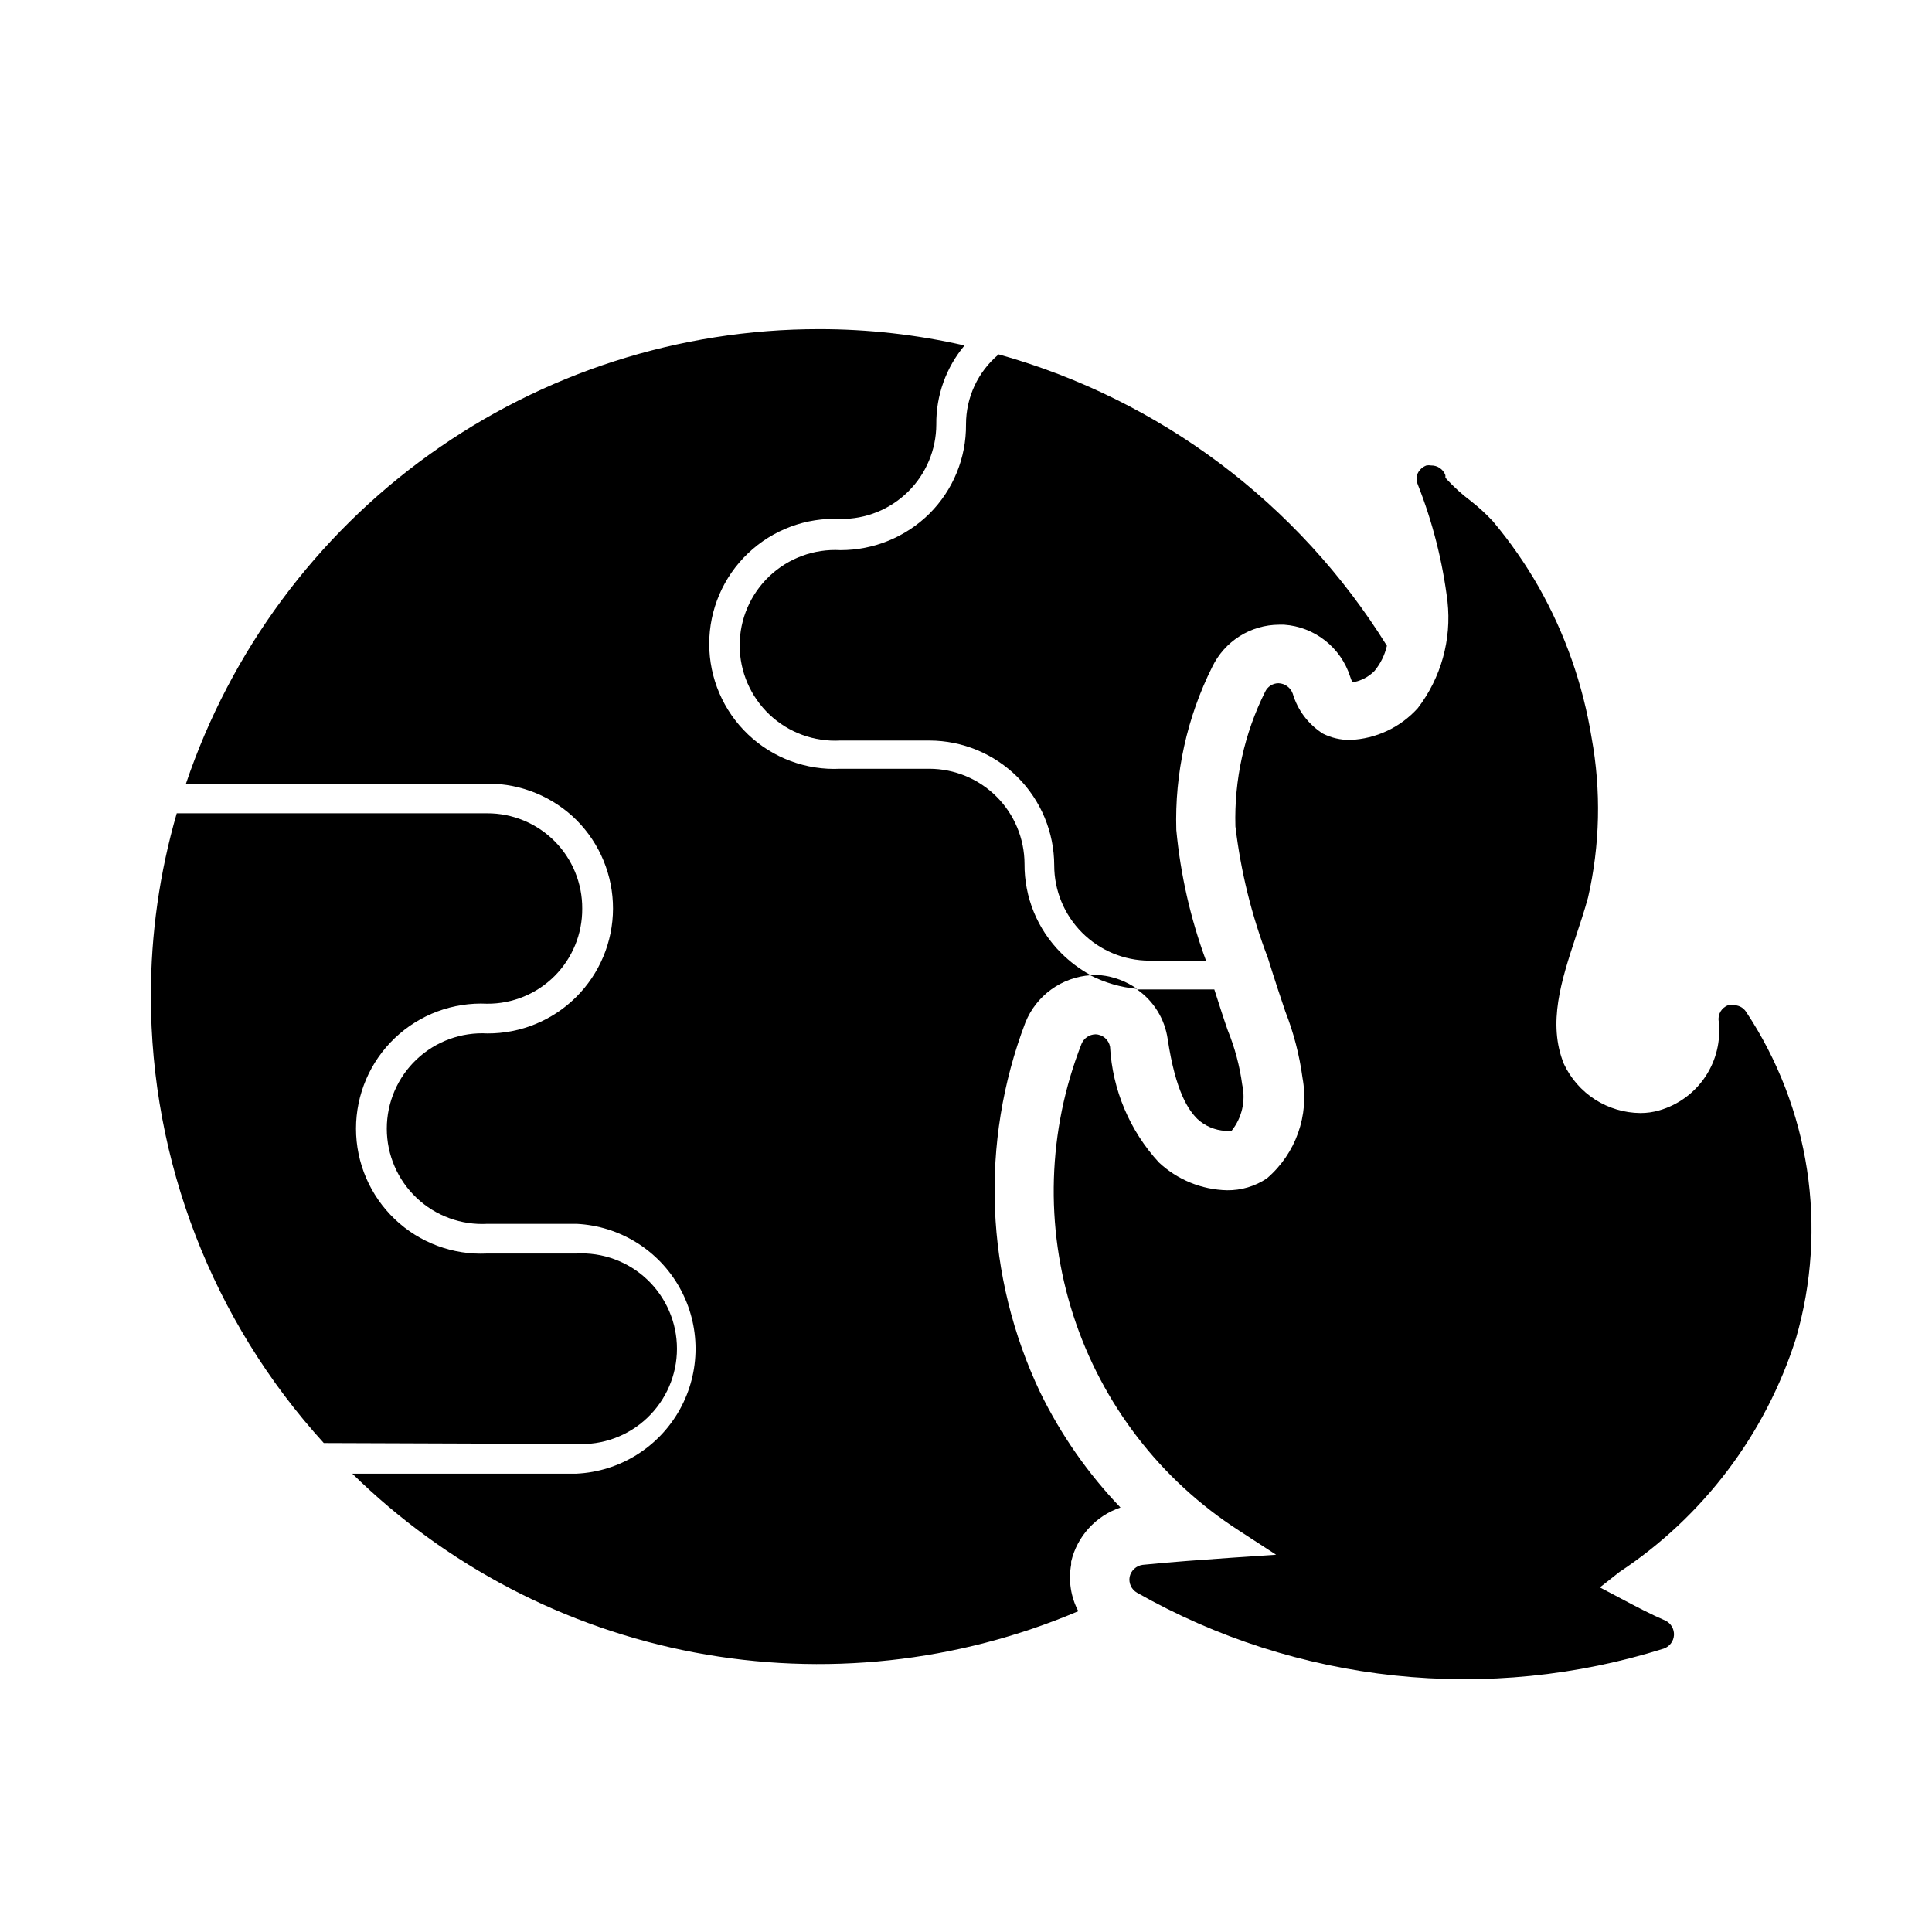
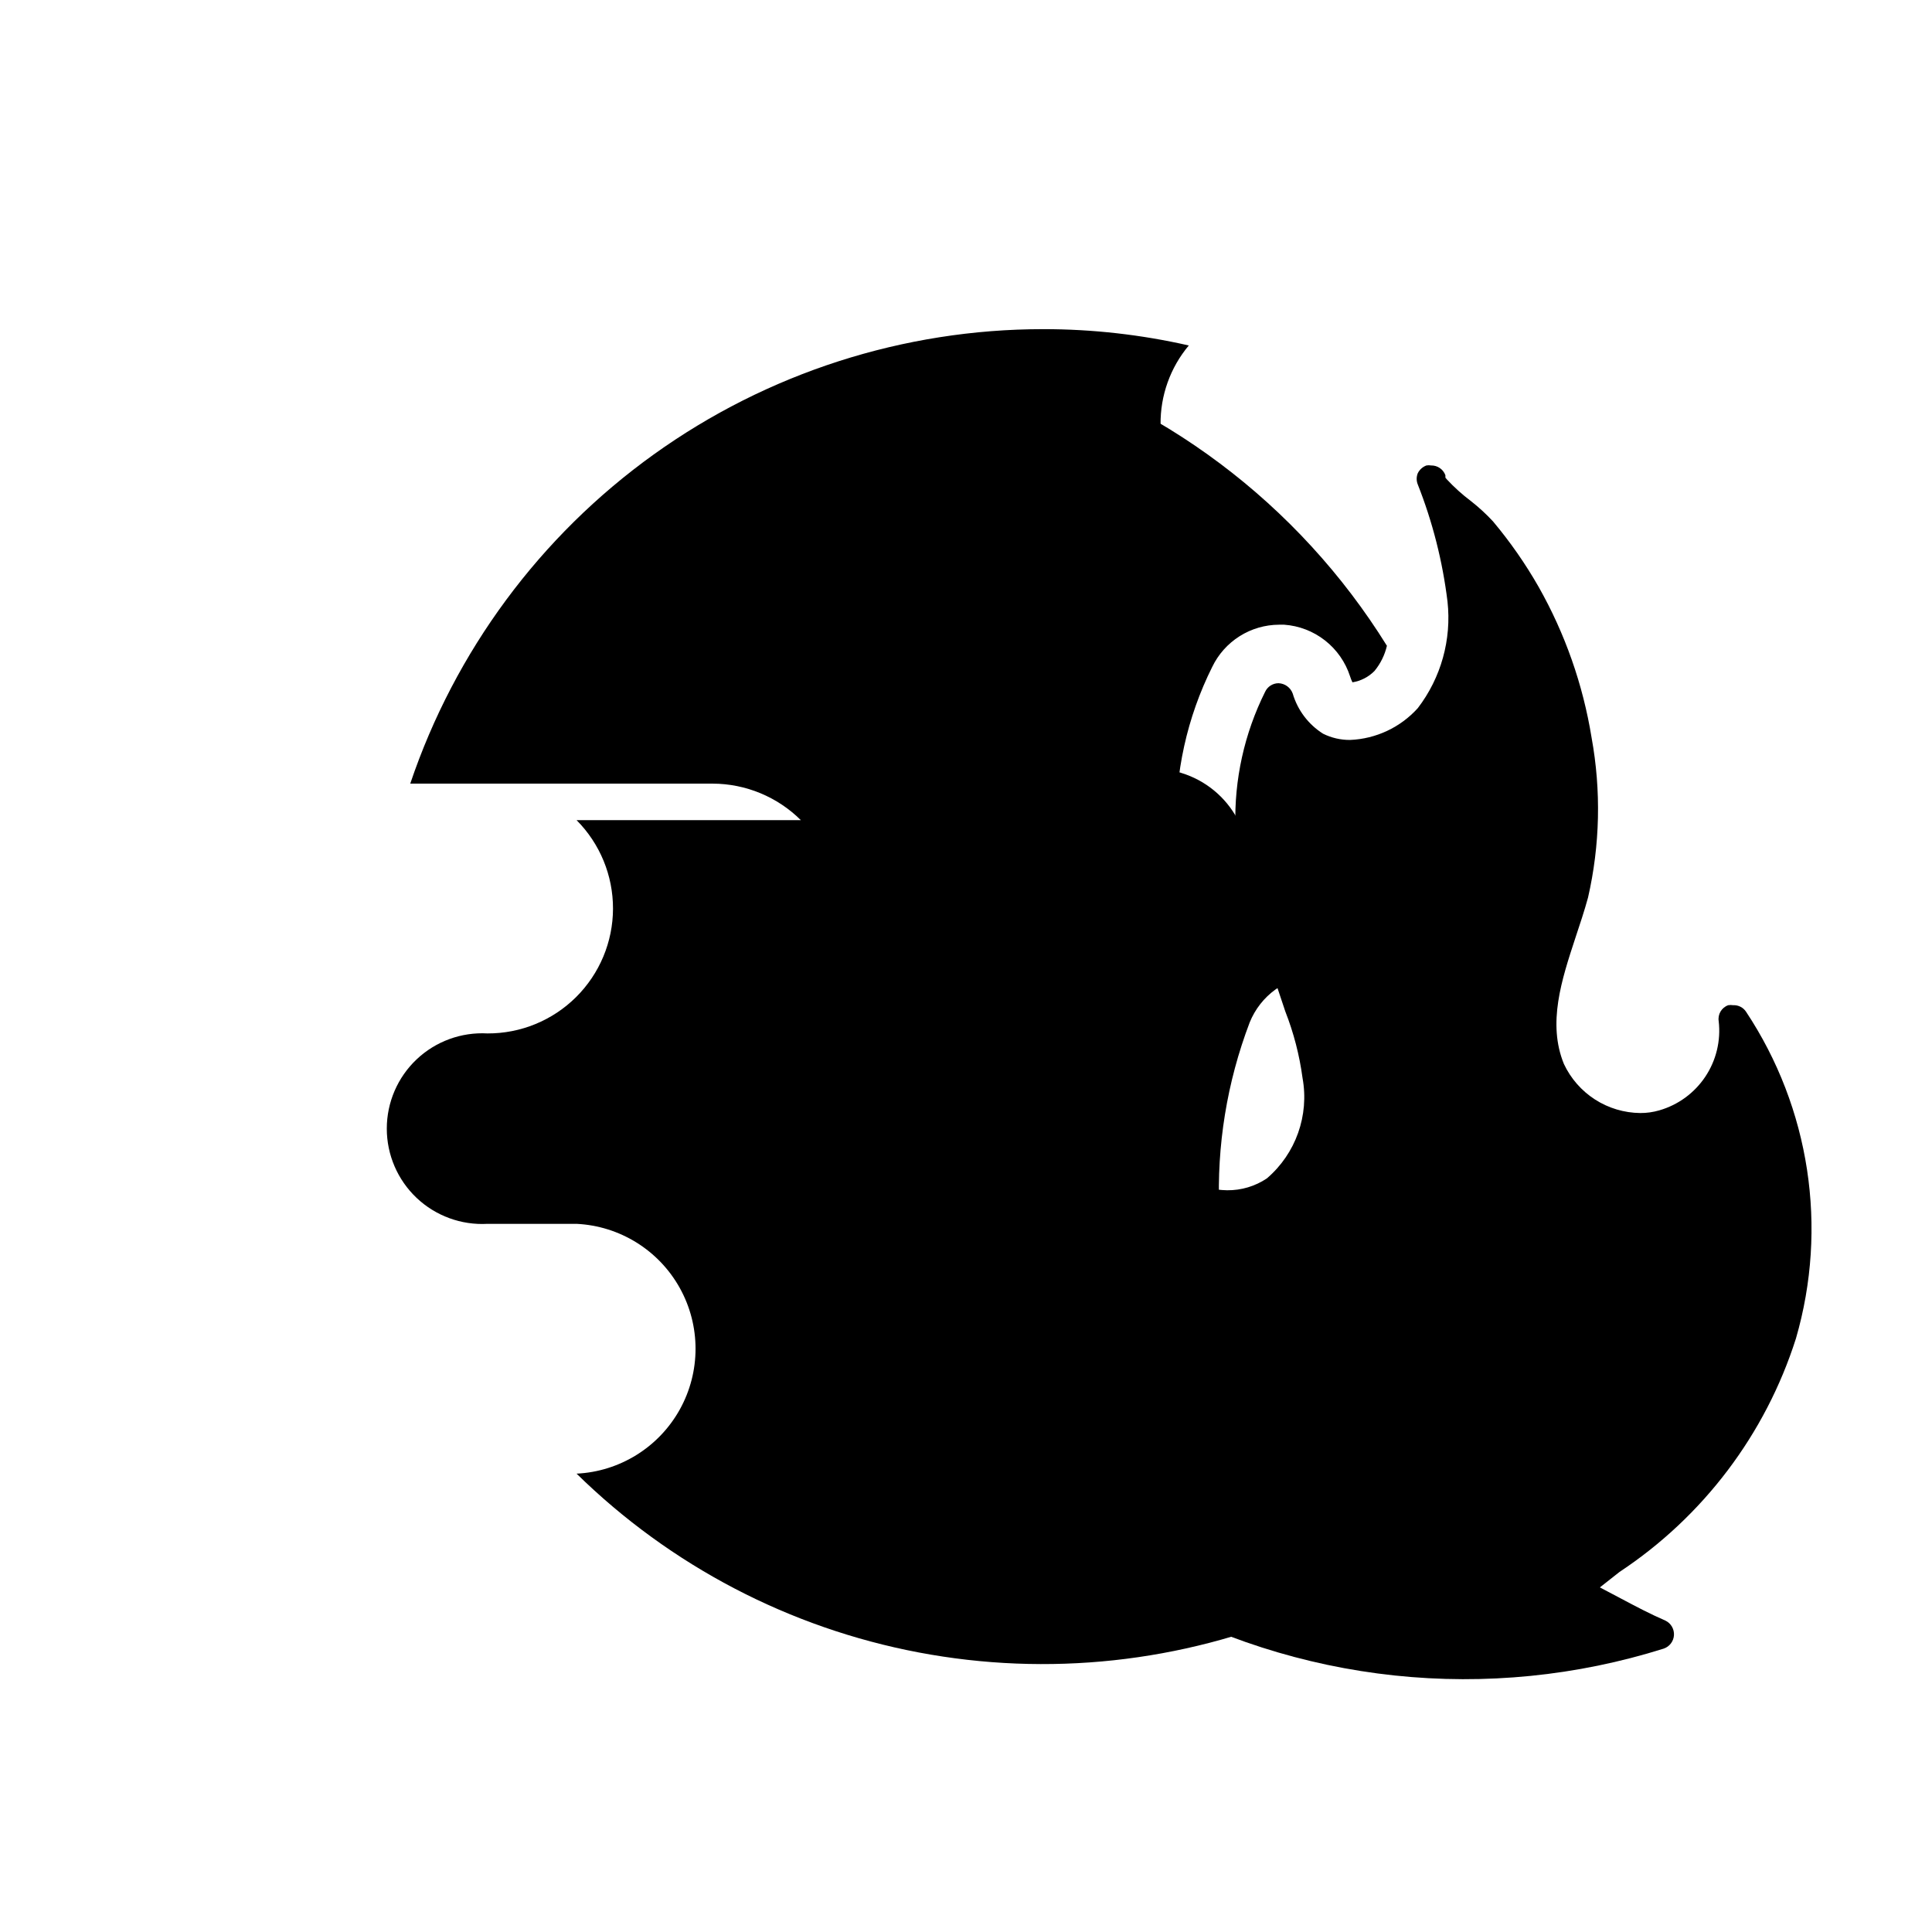
<svg xmlns="http://www.w3.org/2000/svg" fill="#000000" width="800px" height="800px" version="1.1" viewBox="144 144 512 512">
  <g>
    <path d="m435.74 402.44h-2.836c3.879 1.988 8.102 3.215 12.438 3.621-2.84-2.004-6.144-3.25-9.602-3.621z" />
    <path d="m603.33 410.39c-0.441-0.074-0.895-0.074-1.336 0-1.758 0.621-2.816 2.41-2.519 4.25 0.594 5.164-0.664 10.367-3.547 14.691-2.883 4.324-7.203 7.488-12.199 8.926-1.637 0.477-3.332 0.715-5.035 0.707-4.254-0.043-8.41-1.281-11.988-3.578-3.578-2.301-6.438-5.562-8.246-9.41-4.41-10.785-0.629-22.277 3.07-33.535 1.18-3.543 2.363-7.086 3.305-10.547h0.004c3.191-13.934 3.512-28.371 0.945-42.434-2.273-14.027-7.019-27.539-14.016-39.91-3.508-6.148-7.566-11.973-12.121-17.395-1.801-1.938-3.746-3.727-5.824-5.356-2.293-1.723-4.426-3.644-6.379-5.746l-0.395-0.473v-0.629h0.004c-0.574-1.586-2.094-2.633-3.781-2.598-0.414-0.078-0.844-0.078-1.258 0-0.992 0.367-1.809 1.098-2.285 2.047-0.391 0.957-0.391 2.031 0 2.992 3.934 9.961 6.578 20.383 7.875 31.016 1.113 10.082-1.707 20.207-7.875 28.258-4.606 5.106-11.074 8.145-17.945 8.426-2.484 0.02-4.941-0.547-7.164-1.656-3.879-2.449-6.734-6.227-8.031-10.625-0.578-1.605-2.074-2.695-3.777-2.754-1.523 0.008-2.902 0.898-3.543 2.281-5.516 11.059-8.219 23.309-7.871 35.66 1.414 11.906 4.297 23.594 8.578 34.793 1.891 6.062 3.387 10.547 4.644 14.25 2.223 5.672 3.758 11.594 4.566 17.633 1.809 9.918-1.789 20.051-9.445 26.609-3.117 2.094-6.793 3.191-10.547 3.148-6.742-0.148-13.191-2.785-18.105-7.402-7.715-8.406-12.277-19.227-12.91-30.621-0.34-1.879-1.949-3.262-3.859-3.305-1.625 0.031-3.074 1.02-3.699 2.519-9.012 22.996-9.785 48.398-2.195 71.902 7.59 23.504 23.078 43.656 43.84 57.039l9.918 6.453-11.73 0.789c-7.871 0.551-15.742 1.102-23.617 1.891-1.699 0.219-3.082 1.477-3.461 3.148-0.324 1.691 0.465 3.402 1.965 4.25 21.004 11.918 44.234 19.383 68.246 21.926 24.012 2.547 48.293 0.121 71.328-7.125 1.531-0.527 2.602-1.926 2.703-3.543 0.105-1.617-0.777-3.141-2.234-3.859-4.172-1.812-7.871-3.777-11.73-5.824l-5.668-2.992 5.199-4.094c22.191-14.684 38.691-36.516 46.758-61.871 8.535-29.406 3.699-61.078-13.223-86.594-0.746-1.133-2.031-1.789-3.387-1.73z" />
-     <path d="m296.72 526.66c6.934 0.387 13.723-2.098 18.77-6.871 5.047-4.773 7.91-11.414 7.91-18.359 0-6.945-2.863-13.586-7.91-18.359-5.047-4.773-11.836-7.258-18.77-6.871h-23.617c-9.059 0.441-17.902-2.848-24.473-9.102-6.566-6.258-10.285-14.93-10.285-24 0-9.07 3.719-17.742 10.285-24 6.57-6.254 15.414-9.543 24.473-9.102 6.695 0.043 13.125-2.598 17.859-7.332 4.734-4.734 7.375-11.164 7.332-17.859 0.043-6.699-2.598-13.141-7.328-17.887-4.731-4.746-11.164-7.402-17.863-7.383h-82.262c-4.547 15.711-6.856 31.98-6.852 48.336-0.031 43.844 16.305 86.125 45.816 118.55z" />
    <path d="m366.7 289.79c-6.934-0.387-13.723 2.098-18.773 6.871-5.047 4.773-7.906 11.414-7.906 18.359 0 6.945 2.859 13.586 7.906 18.359 5.051 4.773 11.84 7.258 18.773 6.871h23.617c8.762 0.02 17.16 3.512 23.355 9.707 6.195 6.195 9.688 14.594 9.707 23.355 0 6.688 2.652 13.102 7.371 17.84 4.723 4.738 11.129 7.41 17.82 7.43h15.035c-4.113-11.156-6.762-22.801-7.871-34.637-0.445-14.973 2.828-29.82 9.523-43.219 1.609-3.336 4.121-6.152 7.254-8.129 3.129-1.977 6.754-3.031 10.457-3.047h1.34c3.945 0.277 7.719 1.73 10.832 4.172 3.117 2.441 5.43 5.758 6.644 9.523 0.168 0.539 0.379 1.066 0.629 1.574 2.211-0.355 4.25-1.402 5.824-2.992 1.609-1.941 2.738-4.234 3.309-6.691-23.418-37.715-60.133-65.273-102.89-77.223-5.5 4.602-8.672 11.406-8.656 18.578 0.078 8.852-3.41 17.367-9.684 23.617-6.285 6.219-14.773 9.699-23.617 9.68z" />
-     <path d="m296.8 361.35c6.203 6.234 9.676 14.676 9.652 23.473-0.023 8.797-3.547 17.219-9.785 23.418-6.242 6.199-14.688 9.664-23.484 9.629-6.934-0.387-13.727 2.098-18.773 6.871-5.047 4.773-7.906 11.414-7.906 18.359 0 6.945 2.859 13.586 7.906 18.359 5.047 4.773 11.84 7.258 18.773 6.871h23.617c11.441 0.559 21.785 6.984 27.352 17 5.566 10.012 5.566 22.191 0 32.203-5.566 10.012-15.91 16.441-27.352 17h-59.434c24.875 24.406 56.43 40.898 90.672 47.383 34.242 6.488 69.637 2.684 101.72-10.934-1.996-3.793-2.66-8.145-1.887-12.359v-0.789c1.594-6.711 6.531-12.125 13.066-14.328-8.617-8.996-15.785-19.273-21.254-30.465-14.641-30.785-16.062-66.223-3.938-98.082 1.414-3.508 3.793-6.543 6.856-8.754 3.062-2.215 6.691-3.519 10.465-3.766-2.894-1.578-5.547-3.566-7.875-5.902-6.266-6.254-9.754-14.766-9.68-23.617-0.023-6.672-2.684-13.07-7.402-17.789s-11.113-7.379-17.789-7.402h-23.617c-9.059 0.445-17.902-2.848-24.469-9.102-6.57-6.254-10.285-14.93-10.285-24s3.715-17.742 10.285-23.996c6.566-6.258 15.41-9.547 24.469-9.105 6.703 0.086 13.156-2.512 17.934-7.215 4.773-4.699 7.473-11.117 7.492-17.816-0.086-7.648 2.566-15.078 7.481-20.941-12.656-2.883-25.594-4.336-38.574-4.328-37.047 0-73.16 11.621-103.25 33.227-30.098 21.609-52.652 52.113-64.5 87.215h80.141c8.762 0.023 17.164 3.504 23.379 9.684z" />
-     <path d="m453.45 419.36c2.125 14.168 5.59 18.895 7.871 21.176 2.027 1.879 4.644 2.992 7.402 3.148 0.539 0.145 1.109 0.145 1.652 0 2.746-3.426 3.789-7.914 2.832-12.199-0.668-4.973-1.961-9.84-3.856-14.484-1.023-2.914-2.125-6.375-3.543-10.785h-20.469c4.41 3.066 7.348 7.828 8.109 13.145z" />
+     <path d="m296.8 361.35c6.203 6.234 9.676 14.676 9.652 23.473-0.023 8.797-3.547 17.219-9.785 23.418-6.242 6.199-14.688 9.664-23.484 9.629-6.934-0.387-13.727 2.098-18.773 6.871-5.047 4.773-7.906 11.414-7.906 18.359 0 6.945 2.859 13.586 7.906 18.359 5.047 4.773 11.84 7.258 18.773 6.871h23.617c11.441 0.559 21.785 6.984 27.352 17 5.566 10.012 5.566 22.191 0 32.203-5.566 10.012-15.91 16.441-27.352 17c24.875 24.406 56.43 40.898 90.672 47.383 34.242 6.488 69.637 2.684 101.72-10.934-1.996-3.793-2.66-8.145-1.887-12.359v-0.789c1.594-6.711 6.531-12.125 13.066-14.328-8.617-8.996-15.785-19.273-21.254-30.465-14.641-30.785-16.062-66.223-3.938-98.082 1.414-3.508 3.793-6.543 6.856-8.754 3.062-2.215 6.691-3.519 10.465-3.766-2.894-1.578-5.547-3.566-7.875-5.902-6.266-6.254-9.754-14.766-9.68-23.617-0.023-6.672-2.684-13.07-7.402-17.789s-11.113-7.379-17.789-7.402h-23.617c-9.059 0.445-17.902-2.848-24.469-9.102-6.57-6.254-10.285-14.93-10.285-24s3.715-17.742 10.285-23.996c6.566-6.258 15.41-9.547 24.469-9.105 6.703 0.086 13.156-2.512 17.934-7.215 4.773-4.699 7.473-11.117 7.492-17.816-0.086-7.648 2.566-15.078 7.481-20.941-12.656-2.883-25.594-4.336-38.574-4.328-37.047 0-73.16 11.621-103.25 33.227-30.098 21.609-52.652 52.113-64.5 87.215h80.141c8.762 0.023 17.164 3.504 23.379 9.684z" />
  </g>
</svg>